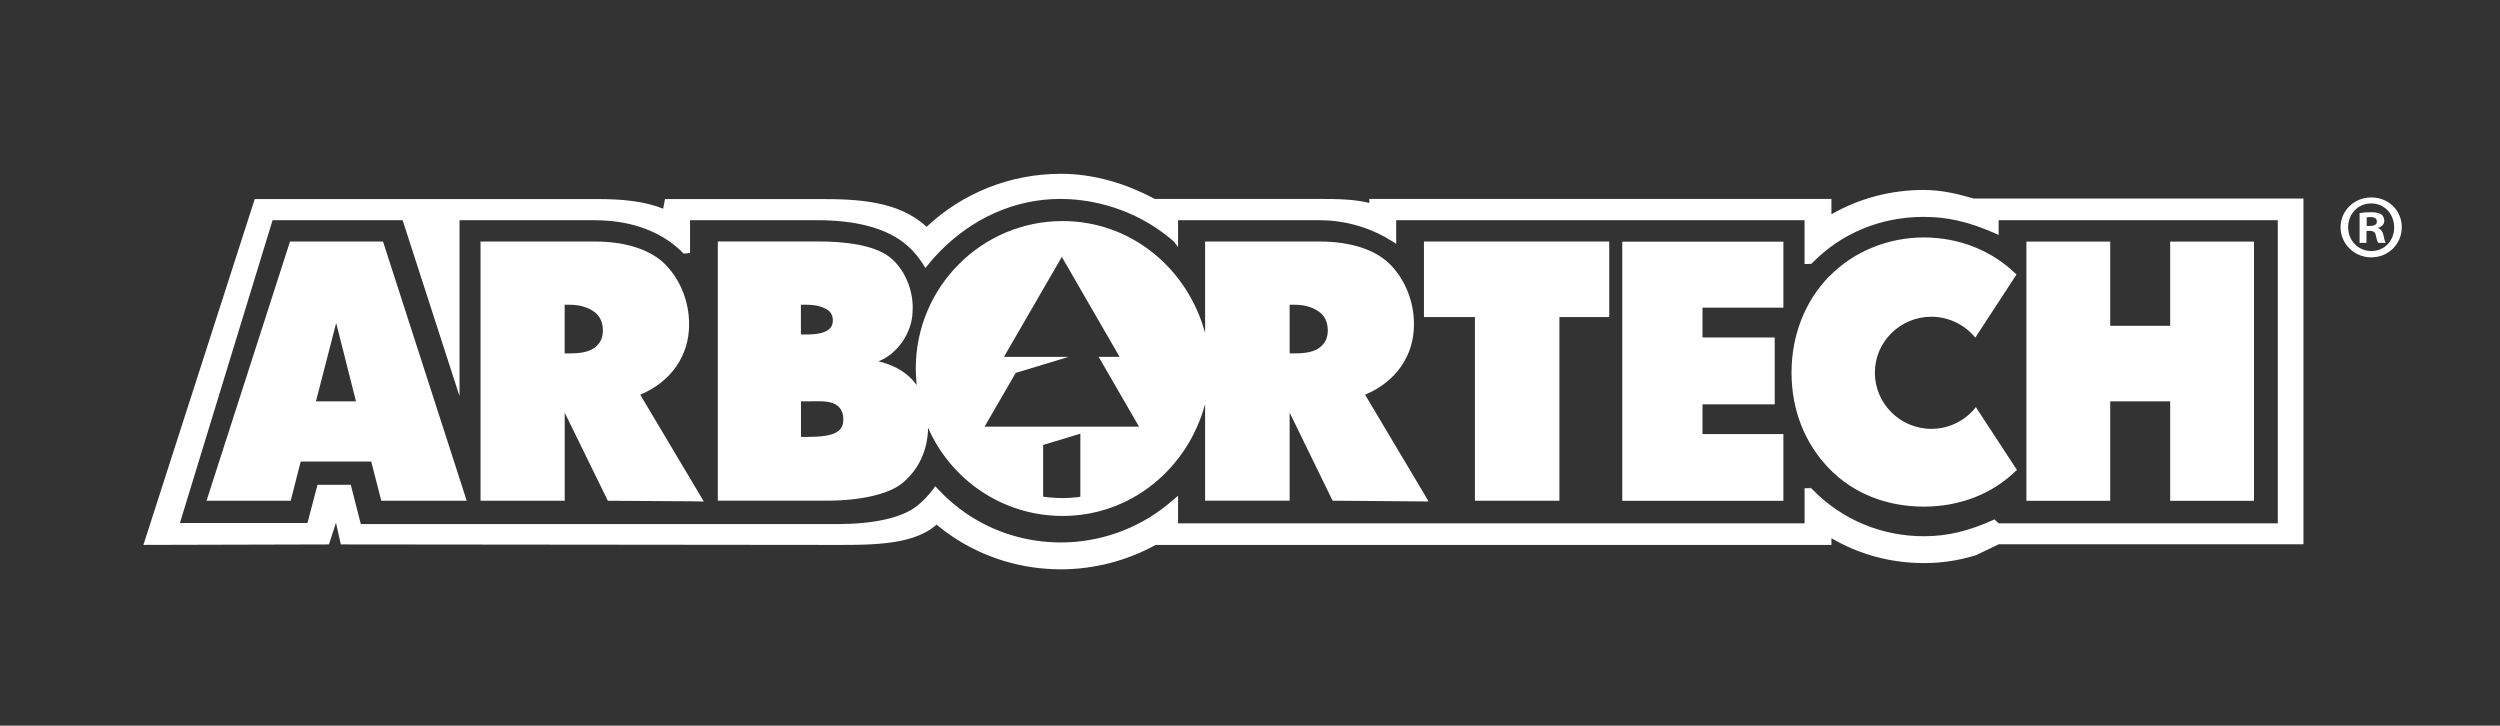
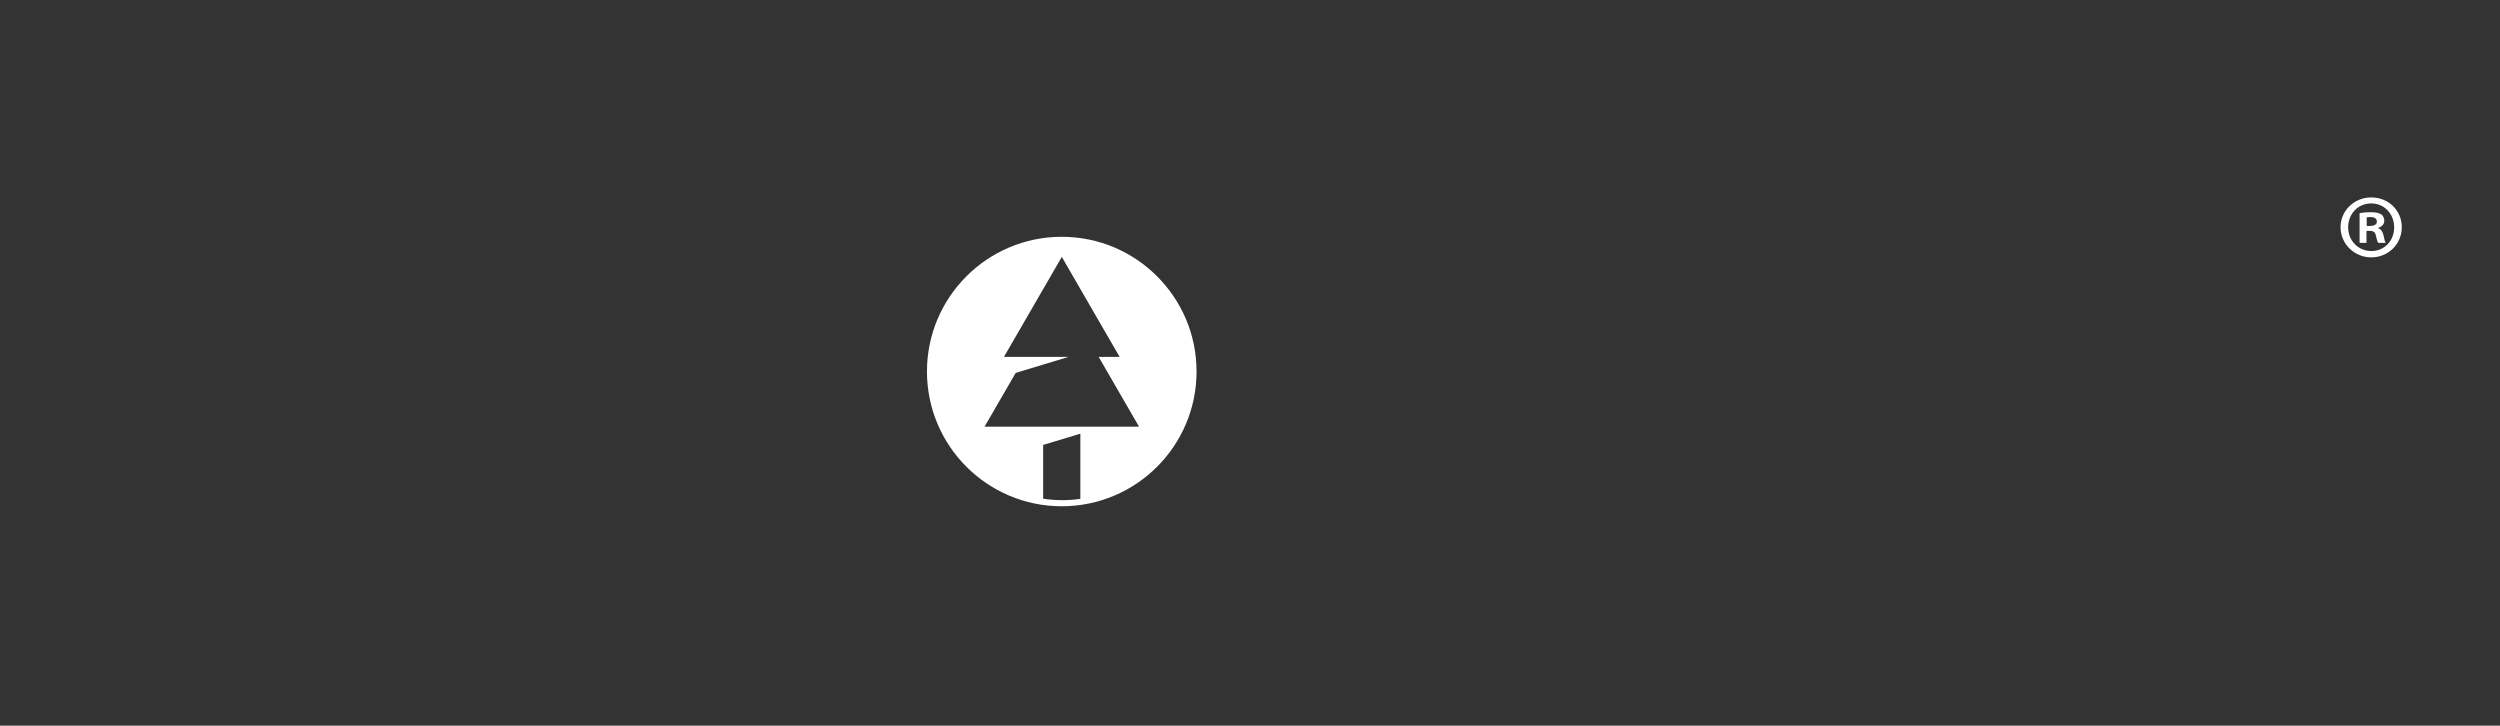
<svg xmlns="http://www.w3.org/2000/svg" id="Layer_1" data-name="Layer 1" viewBox="0 0 417.87 121.29">
  <rect x="0" y="0" width="417.87" height="121.29" fill="#333333" stroke="none" />
  <defs>
    <style>
      .cls-1 {
        fill: #fff;
      }
    </style>
  </defs>
  <g id="Tree">
    <path class="cls-1" d="M177.47,39.58c-12.44,0-22.53,10.09-22.53,22.52s10.09,22.52,22.53,22.52,22.53-10.09,22.53-22.52-10.09-22.52-22.53-22.52ZM180.58,83.38c-.98.15-1.96.22-2.97.22-1.11,0-2.2-.08-3.25-.24v-8.99l6.22-1.88v10.89ZM164.56,71.33l5.21-9,8.85-2.68h-10.81l9.67-16.71,9.66,16.71h-3.5l6.75,11.67h-25.83Z" />
  </g>
-   <path id="Black" class="cls-1" d="M329.89,33.18c-2.84-.82-5.44-1.43-8.35-1.43-5.5,0-10.81,1.41-15.42,4.07v-2.57h-77.24v.67c-2.5-.62-5.28-.67-8.29-.67h-27.59c-4.76-2.57-10.17-4.2-15.65-4.2-8.41,0-16.37,3.14-22.47,8.86-4.68-4.34-11.49-4.64-17.83-4.64h-25.9l-.3,1.61c-3.21-1.26-6.75-1.61-11.12-1.61h-57.15l-18.61,57.81,31.01-.08,1.18-3.62.81,3.62,80.84.08c6.91,0,14.32.26,18.46-3.16.09-.07.18-.15.27-.22.84.69,1.72,1.35,2.61,1.95,5.36,3.61,11.65,5.51,18.18,5.51,5.51,0,10.98-1.41,15.82-4.07h112.97v-1.13c4.65,2.73,9.97,4.16,15.45,4.16,2.95,0,5.78-.42,8.69-1.31l3.84-1.84h50.92v-57.79h-55.13ZM380.73,87.47h-46.66l-.7-.65c-4.33,1.97-7.86,2.81-11.8,2.81-7.08,0-13.69-2.77-18.61-7.8-.05-.06-.12-.11-.18-.17-.07-.06-.16-.14-.18-.18,0,0,.02.04.02.12h-.99v5.87h-104.72v-4.61l-.82.7c-.36.31-.71.6-1.07.89-4.98,4.01-11.26,6.22-17.69,6.22-5.64,0-11.06-1.64-15.67-4.74-1.79-1.21-3.45-2.63-4.92-4.22l-.41-.44-.35.49c-.73.98-1.59,1.89-2.57,2.7-2.68,2.21-7.68,3.14-13.52,3.14H60.31l-1.68-6.57h-5.56l-1.68,6.39h-21.32l15.49-50.61h21.74l9.51,29.41v-29.41h22.62c6.74,0,11.73,2.32,14.85,5.59l1.06-.12v-5.47h21.42c5.77,0,11.6,1.12,15.17,4.49.87.8,1.68,1.78,2.39,2.91l.37.58.44-.54c.61-.78,1.32-1.57,2.09-2.34,5.35-5.4,12.38-8.66,20-8.66,6.97,0,13.92,2.62,19.03,7.16l.66.9v-4.5h23.68c4.93,0,9.2,1.65,12.02,3.46l.76.49v-3.95h68.26v7.32s1.09,0,1.15-.05c.06-.06.13-.12.19-.18,4.83-4.93,11.43-7.65,18.57-7.65,3.96,0,7.5.81,11.84,2.71l.69.31v-2.46h46.66v50.66Z" />
-   <path id="Gray" class="cls-1" d="M48.47,40.38l-13.88,43.1-.1.22h14.1l1.67-6.55h11.79l1.68,6.55h14.28l-13.99-43.33h-15.54ZM52.81,67.08l3.38-13.09,3.31,13.09h-6.69ZM238.01,53h8.52v30.7h14.12v-30.7h8.33v-12.63h-30.97v12.62ZM352.72,67.08h10.02v16.63h14.01v-43.33h-14.01v14.08h-10.02v-14.08h-14.01v43.33h14.01v-16.63ZM271.16,83.71h26.93v-11.16h-13.52v-4.97h12.07s0-11.17,0-11.17h-12.07v-4.98h13.52v-11.04h-26.93v43.33ZM305.77,46.16c-4.08,4.18-6.32,9.9-6.32,16.13,0,6.26,2.24,11.87,6.32,16.06,4.07,4.19,9.67,6.33,15.77,6.33h0c5.93,0,11.42-2.04,15.47-6.04l.15-.04-6.91-10.56-.21.29c-1.8,2.13-4.43,3.35-7.22,3.35-5.21,0-9.44-4.22-9.44-9.4,0-5.14,4.24-9.34,9.44-9.34,2.73,0,5.33,1.19,7.13,3.24l.22.25,6.88-10.54-.15-.15c-4.03-3.9-9.48-6.05-15.35-6.05s-11.68,2.3-15.76,6.48ZM107,65.98c5.17-2.16,8.22-6.55,8.18-11.81,0-3.69-1.4-7.26-3.84-9.83-2.44-2.57-6.67-3.97-11.91-3.97h-19.11v43.33h14.07v-14.72l7.21,14.72,14.08.09,1.95.04-.21-.38-10.41-17.48ZM99.46,58.06c-.94.74-2.37,1.01-4.17,1.01h-.91v-8.13h.91c1.77,0,3.2.53,4.14,1.26.9.71,1.33,1.74,1.34,3.01,0,1.29-.43,2.14-1.31,2.85ZM228.16,65.98c5.17-2.16,8.22-6.55,8.18-11.81,0-3.69-1.4-7.26-3.84-9.83-2.44-2.57-6.67-3.97-11.91-3.97h-19.16v15.29c-2.9-10.74-12.32-18.71-23.83-18.71-13.54,0-24.53,11.04-24.53,24.65,0,.94.05,1.86.15,2.77-.15-.2-.3-.4-.47-.6-1.64-1.96-3.97-2.91-5.92-3.38,3.07-1.15,5.59-4.67,5.7-8.21.24-3.26-1.07-6.7-3.34-8.79-2.63-2.52-8.21-3.03-12.44-3.03h-16.77v43.33h18.09c5.7,0,10.48-1.05,12.78-2.96,2.71-2.24,4.21-5.48,4.28-9.22,3.8,8.67,12.44,14.73,22.47,14.73,11.51,0,20.93-7.96,23.83-18.7v16.15h14.13v-14.72l7.16,14.67.04.05,16.01.13-.2-.38-10.41-17.48ZM133.87,50.94h.98c1.9,0,2.9.51,3.4.8.65.4.95,1.02.96,1.79,0,.8-.31,1.34-.97,1.74-.5.3-1.49.64-3.39.64h-.98v-4.98ZM139.78,72.27c-.93.55-2.58.76-4.8.76h-1.1v-5.95h.93c1.67,0,2.62-.04,3.27.05.68.1,1.04.19,1.52.43.87.47,1.36,1.32,1.36,2.51-.02,1.12-.33,1.69-1.18,2.2ZM177.61,83.25c-12.77,0-21.87-10.55-21.87-21.66,0-12.07,9.73-21.85,21.74-21.85s21.74,9.78,21.74,21.85c0,11.11-9.39,21.66-21.6,21.66ZM220.62,58.06c-.93.74-2.37,1.01-4.16,1.01h-.9v-8.13h.9c1.77,0,3.2.53,4.14,1.26.9.71,1.32,1.74,1.34,3.01-.01,1.29-.43,2.14-1.32,2.85Z" />
  <g id="_" data-name="®">
    <path class="cls-1" d="M396.35,33c-2.86,0-5.13,2.22-5.13,4.98s2.28,5.04,5.13,5.04,5.1-2.22,5.1-5.04-2.22-4.98-5.1-4.98ZM396.38,41.96c-2.25,0-3.89-1.76-3.89-3.98s1.64-3.98,3.86-3.98,3.83,1.79,3.83,4.01-1.61,3.95-3.8,3.95ZM397.5,38.14v-.06c.61-.18,1.03-.61,1.03-1.15,0-.49-.21-.88-.49-1.09-.37-.21-.79-.37-1.73-.37-.82,0-1.46.06-1.91.15v4.98h1.15v-2.01h.54c.64,0,.94.24,1.03.79.15.58.24,1.03.4,1.21h1.24c-.12-.18-.21-.49-.36-1.25-.15-.67-.43-1.03-.91-1.21ZM396.14,37.77h-.55v-1.43c.12-.03.33-.06.64-.06.73,0,1.06.3,1.06.76,0,.52-.52.73-1.15.73Z" />
  </g>
</svg>